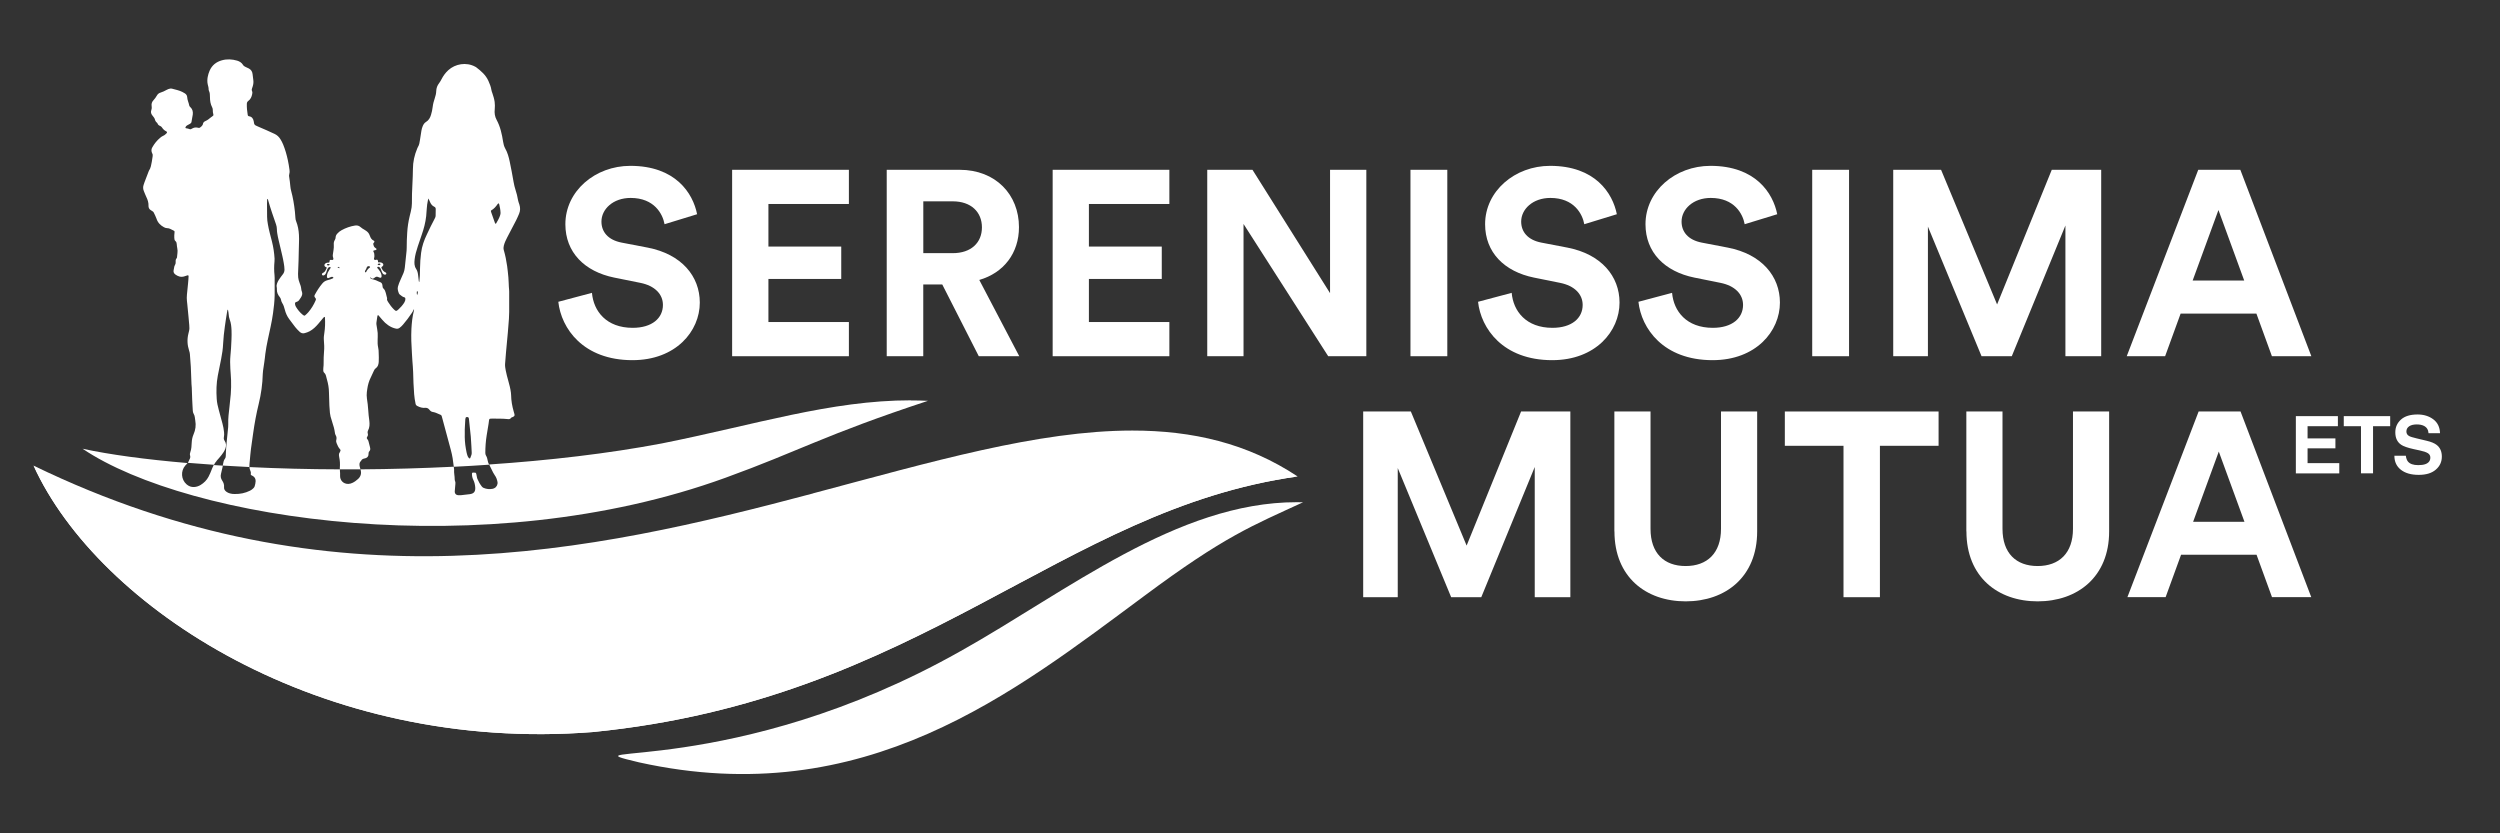
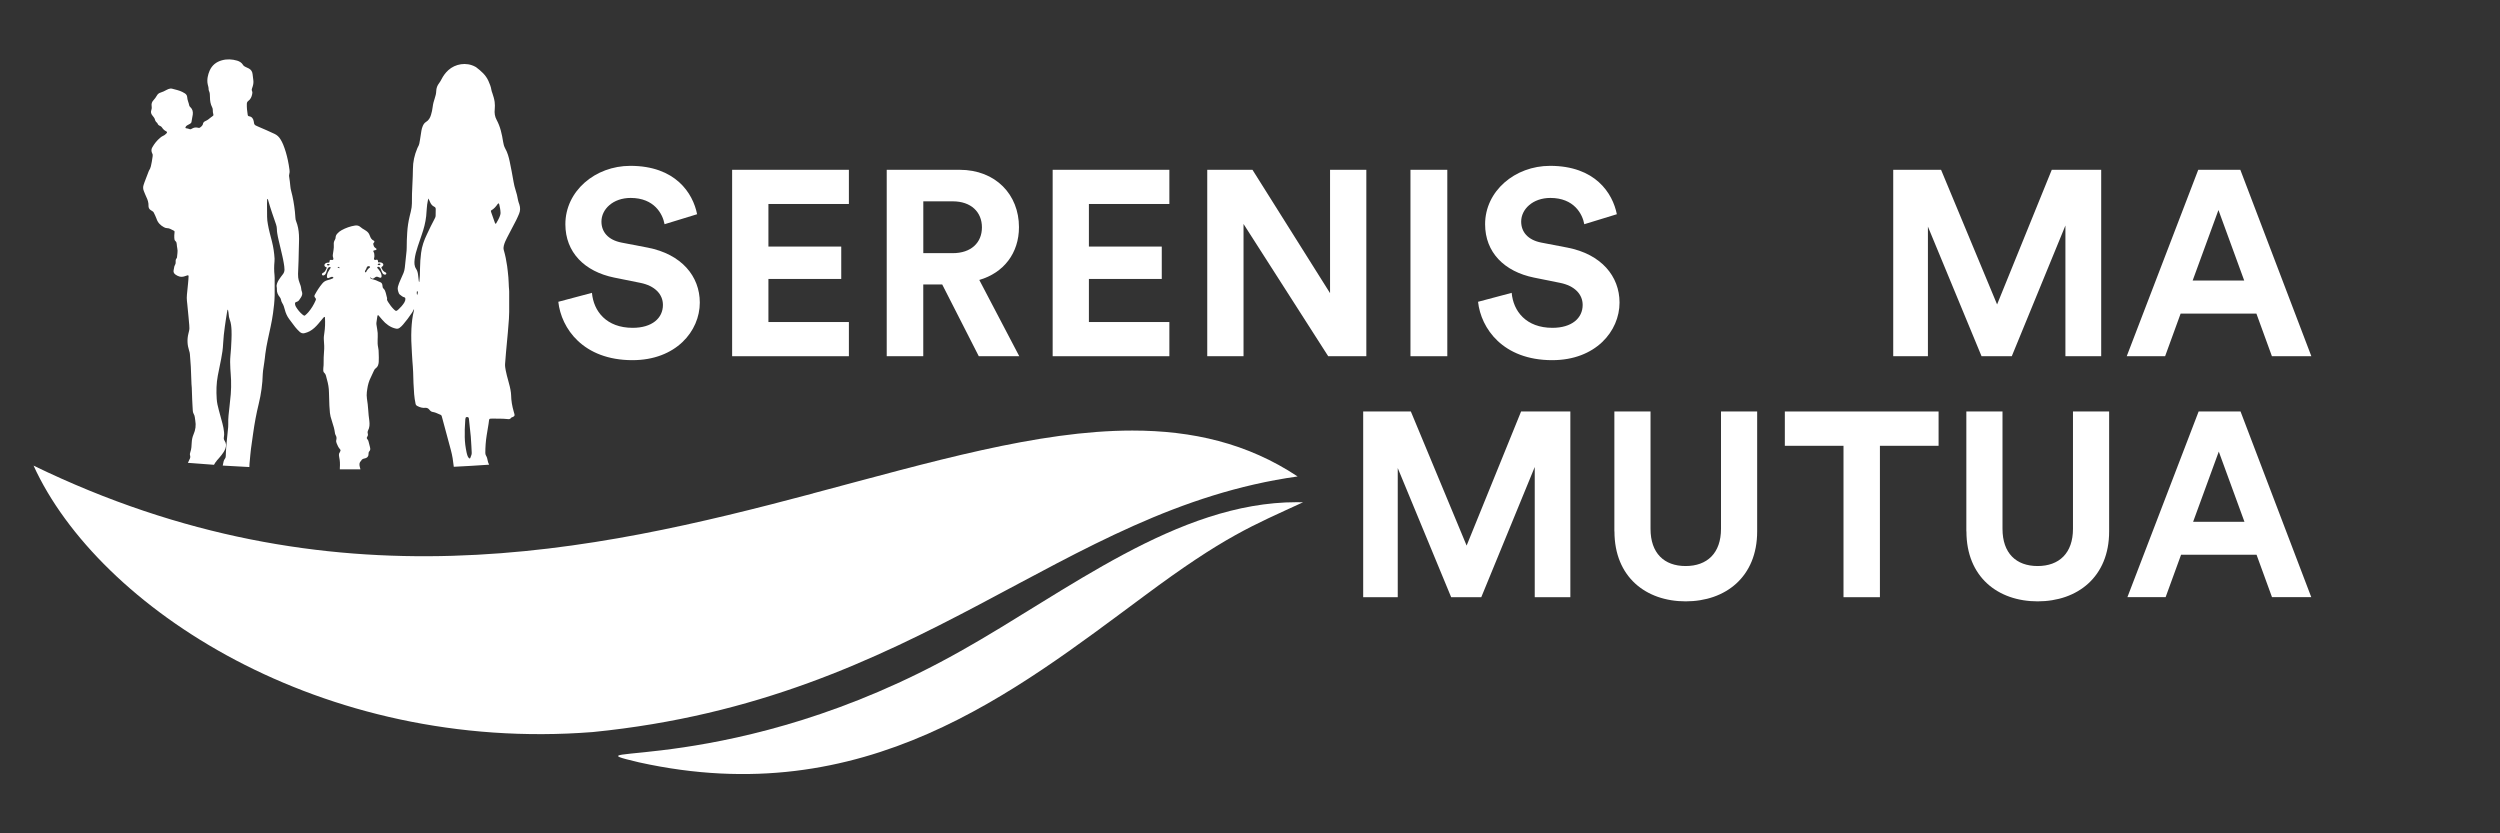
<svg xmlns="http://www.w3.org/2000/svg" id="Livello_1" data-name="Livello 1" viewBox="0 0 595.28 198.43">
  <rect x="0" y="0" width="595.28" height="198.43" fill="#333333" stroke="none" />
  <defs>
    <style>
      .cls-1 {
        fill: none;
      }

      .cls-2 {
        clip-path: url(#clippath-1);
      }

      .cls-3 {
        clip-path: url(#clippath-2);
      }

      .cls-4 {
        fill: #fff;
      }

      .cls-5 {
        clip-path: url(#clippath);
      }
    </style>
    <clipPath id="clippath">
      <path class="cls-1" d="M193.6,117.49c-52.47,13.94-114.55,27.88-185.61-6.62,15.43,33.81,68.44,68.52,133.16,63.44,78.35-7.79,111.21-52.92,167.83-60.86-11.94-7.92-25.06-10.93-39.34-10.93-22.51,0-47.89,7.48-76.04,14.95" />
    </clipPath>
    <clipPath id="clippath-1">
      <path class="cls-1" d="M228.72,155.04c-54.08,30.53-96.47,21.76-76.54,26.49,53.77,11.89,89.41-16.8,120.23-39.59,19.26-14.34,25.84-16.78,37.86-22.34-.51-.01-1.02-.02-1.53-.02-28.43,0-54.79,21.33-80.01,35.46" />
    </clipPath>
    <clipPath id="clippath-2">
      <path class="cls-1" d="M7.99,110.87c15.43,33.81,68.44,68.52,133.16,63.44,78.35-7.79,111.21-52.92,167.83-60.86-31.62-1.3-57.75,10.35-84.94,22-27.08,11.6-55.19,23.2-90.81,22.02-95.57-3.17-125.15-46.49-125.24-46.61Z" />
    </clipPath>
  </defs>
  <g>
    <g class="cls-5">
      <rect class="cls-4" x="3.33" y="60.21" width="310.31" height="161.5" transform="translate(-34.29 52.49) rotate(-17)" />
    </g>
    <g class="cls-2">
      <rect class="cls-4" x="132.26" y="119.57" width="178.01" height="73.85" />
    </g>
    <g class="cls-3">
-       <rect class="cls-4" x="5.57" y="97.89" width="305.81" height="94.49" transform="translate(-12.05 14.36) rotate(-5)" />
-     </g>
+       </g>
  </g>
  <path class="cls-4" d="M384.4,126.54v-28.56h8.61v27.94c0,5.8,3.24,8.86,8.36,8.86s8.42-3.06,8.42-8.86v-27.94h8.61v28.56c0,10.85-7.55,16.65-17.02,16.65s-16.96-5.8-16.96-16.65" />
  <polygon class="cls-4" points="447.63 106.15 447.63 142.2 438.96 142.2 438.96 106.15 424.99 106.15 424.99 97.98 461.6 97.98 461.6 106.15 447.63 106.15" />
  <path class="cls-4" d="M468.21,126.54v-28.56h8.61v27.94c0,5.8,3.24,8.86,8.36,8.86s8.42-3.06,8.42-8.86v-27.94h8.61v28.56c0,10.85-7.55,16.65-17.02,16.65s-16.96-5.8-16.96-16.65" />
  <path class="cls-4" d="M537.3,132.09h-17.96l-3.68,10.1h-9.1l16.96-44.21h9.98l16.84,44.21h-9.35l-3.68-10.1ZM522.21,124.24h12.22l-6.11-16.71-6.11,16.71Z" />
  <path class="cls-4" d="M158.24,53.39c-.44-2.44-2.44-6.26-8.08-6.26-4.2,0-6.95,2.69-6.95,5.63,0,2.44,1.56,4.38,4.82,5.01l6.2,1.19c8.08,1.57,12.4,6.83,12.4,13.09,0,6.82-5.7,13.71-16.03,13.71-11.77,0-16.97-7.58-17.66-13.9l8.01-2.13c.38,4.38,3.44,8.33,9.7,8.33,4.63,0,7.2-2.32,7.2-5.45,0-2.57-1.94-4.57-5.38-5.26l-6.2-1.25c-7.08-1.44-11.65-6.01-11.65-12.71,0-7.89,7.08-13.9,15.47-13.9,10.77,0,14.9,6.51,15.9,11.52l-7.76,2.38Z" />
  <polygon class="cls-4" points="174.33 84.82 174.33 40.43 202.13 40.43 202.13 48.57 182.97 48.57 182.97 58.71 200.31 58.71 200.31 66.42 182.97 66.42 182.97 76.68 202.13 76.68 202.13 84.82 174.33 84.82" />
-   <path class="cls-4" d="M224.35,67.73h-4.51v17.09h-8.7v-44.39h17.34c8.64,0,14.15,5.95,14.15,13.65,0,6.2-3.63,10.89-9.45,12.58l9.52,18.16h-9.64l-8.7-17.09ZM226.86,60.28c4.38,0,6.95-2.5,6.95-6.14s-2.57-6.2-6.95-6.2h-7.01v12.33h7.01Z" />
+   <path class="cls-4" d="M224.35,67.73h-4.51v17.09h-8.7v-44.39h17.34c8.64,0,14.15,5.95,14.15,13.65,0,6.2-3.63,10.89-9.45,12.58l9.52,18.16h-9.64ZM226.86,60.28c4.38,0,6.95-2.5,6.95-6.14s-2.57-6.2-6.95-6.2h-7.01v12.33h7.01Z" />
  <polygon class="cls-4" points="250.65 84.82 250.65 40.43 278.44 40.43 278.44 48.57 259.28 48.57 259.28 58.71 276.63 58.71 276.63 66.42 259.28 66.42 259.28 76.68 278.44 76.68 278.44 84.82 250.65 84.82" />
  <polygon class="cls-4" points="316.26 84.82 296.1 53.33 296.1 84.82 287.46 84.82 287.46 40.43 298.23 40.43 316.7 69.8 316.7 40.43 325.34 40.43 325.34 84.82 316.26 84.82" />
  <rect class="cls-4" x="335.85" y="40.43" width="8.77" height="44.39" />
  <path class="cls-4" d="M377.24,53.39c-.44-2.44-2.44-6.26-8.08-6.26-4.19,0-6.95,2.69-6.95,5.63,0,2.44,1.56,4.38,4.82,5.01l6.2,1.19c8.08,1.57,12.4,6.83,12.4,13.09,0,6.82-5.7,13.71-16.03,13.71-11.77,0-16.97-7.58-17.66-13.9l8.01-2.13c.38,4.38,3.44,8.33,9.7,8.33,4.63,0,7.2-2.32,7.2-5.45,0-2.57-1.94-4.57-5.38-5.26l-6.2-1.25c-7.08-1.44-11.65-6.01-11.65-12.71,0-7.89,7.08-13.9,15.47-13.9,10.77,0,14.9,6.51,15.9,11.52l-7.76,2.38Z" />
-   <path class="cls-4" d="M415.43,53.39c-.44-2.44-2.44-6.26-8.08-6.26-4.19,0-6.95,2.69-6.95,5.63,0,2.44,1.56,4.38,4.82,5.01l6.2,1.19c8.08,1.57,12.4,6.83,12.4,13.09,0,6.82-5.7,13.71-16.03,13.71-11.77,0-16.97-7.58-17.66-13.9l8.01-2.13c.38,4.38,3.44,8.33,9.7,8.33,4.63,0,7.2-2.32,7.2-5.45,0-2.57-1.94-4.57-5.38-5.26l-6.2-1.25c-7.08-1.44-11.65-6.01-11.65-12.71,0-7.89,7.08-13.9,15.47-13.9,10.77,0,14.9,6.51,15.9,11.52l-7.76,2.38Z" />
-   <rect class="cls-4" x="431.51" y="40.43" width="8.77" height="44.39" />
  <polygon class="cls-4" points="491.8 84.82 491.8 53.7 479.03 84.82 471.83 84.82 459.06 53.96 459.06 84.82 450.8 84.82 450.8 40.43 462.19 40.43 475.53 72.49 488.55 40.43 500.32 40.43 500.32 84.82 491.8 84.82" />
  <path class="cls-4" d="M537.26,74.68h-18.03l-3.69,10.14h-9.14l17.03-44.39h10.02l16.91,44.39h-9.39l-3.69-10.14ZM522.1,66.79h12.27l-6.13-16.78-6.14,16.78Z" />
  <g>
-     <path class="cls-4" d="M216.9,95.32c-19.1,0-37.07,5.83-59.33,10.27-12.81,2.42-26.88,4.05-41.1,5.01.31.64.62,1.28.95,1.92.11.22.24.43.38.63.36.48.55,1.03.66,1.61.11.57-.21,1.21-.73,1.47-.14.07-.28.13-.43.16-.74.15-1.47.07-2.16-.22-.16-.07-.29-.18-.4-.31-.45-.57-.8-1.19-1.08-1.86-.07-.17-.09-.37-.13-.55-.04-.18-.06-.37-.11-.55-.1-.34-.13-.36-.51-.36-.06,0-.11,0-.17-.01q-.36-.04-.36.28c0,.5.08.97.31,1.43.29.57.42,1.18.47,1.8.07.99-.29,1.5-1.31,1.63-.71.1-1.43.16-2.14.25-.2.02-.42.01-.62,0-.51-.04-.84-.39-.81-.9.03-.58.09-1.17.15-1.75.03-.25.03-.49-.07-.72-.06-.14-.1-.29-.09-.44,0-.76-.2-1.5-.14-2.26-.02-.24-.05-.48-.08-.72-7.47.37-14.93.58-22.22.63.01.04.02.09.04.13.23.84.04,1.56-.61,2.16-.41.38-.85.7-1.35.93-.31.15-.63.24-.98.25-1.16.02-2.02-.85-1.95-2.02.02-.36,0-.71-.04-1.07-.02-.13,0-.25,0-.38-7.46-.02-14.69-.21-21.53-.54,0,.25.03.5.15.73.14.29.23.6.15.93-.03.13.03.22.14.28.12.06.24.12.35.18.47.27.68.69.67,1.23-.01.42-.12.82-.23,1.22-.05.19-.18.33-.31.47-.22.23-.49.42-.78.57-1.16.58-2.39.83-3.68.8-.38,0-.75-.03-1.12-.14-.29-.08-.57-.2-.82-.38-.38-.27-.63-.64-.58-1.1.06-.6-.12-1.1-.45-1.59-.33-.49-.43-1.04-.27-1.63.14-.51.24-1.03.36-1.55.03-.12.05-.24.07-.36-.73-.05-1.45-.09-2.17-.14-.12.22-.22.44-.32.67-.17.4-.32.81-.49,1.21-.12.3-.26.59-.41.87-.44.85-1.09,1.49-1.9,1.99-.48.29-1,.46-1.55.49-.67.04-1.27-.19-1.78-.63-1.32-1.13-1.46-3.18-.32-4.49.09-.1.18-.19.27-.28.1-.09.18-.2.26-.31-9.96-.85-18.55-2.01-24.99-3.41,25.29,17.08,95.85,27.71,153.09,6.91,17.67-6.41,23.4-10.13,48.22-18.32-1.37-.06-2.73-.09-4.08-.09Z" />
    <path class="cls-4" d="M51.57,109.73c.41-.44.8-.91,1.18-1.38.38-.47.71-.98.92-1.56.24-.65.2-1.27-.19-1.84-.19-.28-.23-.55-.17-.86.08-.39.08-.79.04-1.18-.08-.7-.19-1.39-.38-2.06-.29-1.06-.57-2.12-.86-3.18-.24-.89-.46-1.8-.51-2.73-.12-1.84-.08-3.67.26-5.48.25-1.34.54-2.67.8-4,.24-1.21.42-2.43.47-3.65.06-1.36.23-2.71.41-4.06.15-1.16.35-2.32.53-3.48.03-.18.07-.36.11-.53.1.02.12.08.13.14.05.32.12.63.14.95.02.44.1.87.25,1.27.32.82.39,1.69.43,2.56.06,1.44-.05,2.87-.12,4.31-.03.57-.08,1.13-.14,1.7-.1,1.04-.08,2.08-.02,3.12.05.9.14,1.81.17,2.72.03,1.11.02,2.23-.07,3.34-.08.98-.2,1.96-.3,2.93-.15,1.41-.36,2.81-.3,4.24,0,.23,0,.46-.02.68-.09.9-.18,1.81-.27,2.71-.06.56-.12,1.13-.16,1.69-.05.83-.15,1.66-.14,2.49,0,.21-.04.42-.17.59-.31.39-.4.85-.48,1.32-.02.12-.05.24-.07.36,2.07.13,4.19.24,6.34.35,0-.03,0-.06,0-.1,0-.47.06-.94.1-1.41.09-.94.16-1.88.28-2.82.15-1.24.34-2.47.52-3.71.33-2.36.76-4.7,1.33-7.02.57-2.34.9-4.72.96-7.12,0-.26.04-.53.07-.79.09-.66.18-1.31.29-1.96.11-.67.17-1.35.25-2.03.14-1.13.36-2.24.59-3.35.44-2.09.95-4.17,1.24-6.29.2-1.42.36-2.85.39-4.29.02-1.38,0-2.76,0-4.14,0-.21,0-.42-.03-.62-.12-1.1-.12-2.19-.01-3.29.02-.22.03-.45.02-.68-.08-1.36-.28-2.71-.61-4.03-.35-1.37-.74-2.74-.98-4.14-.1-.6-.2-1.19-.19-1.8,0-1.02-.01-2.04-.02-3.06,0-.34.02-.68.03-1.02,0-.07,0-.16.1-.17.1.08.11.2.14.3.3,1.03.6,2.07.96,3.09.32.89.61,1.79.92,2.68.12.36.2.73.2,1.11,0,.32.03.64.08.96.18,1.2.52,2.36.78,3.55.27,1.2.59,2.39.78,3.6.08.5.17,1.01.17,1.52,0,.43-.12.81-.4,1.15-.34.41-.63.85-.93,1.28-.18.27-.32.56-.43.86-.1.29-.16.58-.09.89.04.18.05.38.04.56-.03.7.25,1.3.68,1.82.15.18.24.37.29.6.06.28.13.56.29.8.32.48.48,1.02.62,1.57.21.83.55,1.61,1.07,2.3.47.62.92,1.24,1.4,1.86.31.41.68.76,1.05,1.12.36.35.76.47,1.24.33.4-.11.79-.24,1.16-.44.83-.45,1.49-1.1,2.09-1.81.39-.46.77-.93,1.16-1.39.06-.07.13-.14.2-.2.06-.05.16,0,.18.07,0,.04.01.07.02.11.06,1.21.04,2.42-.15,3.62-.08.52-.16,1.05-.12,1.58.08.98.14,1.97.04,2.95-.09.87-.08,1.74-.09,2.61,0,.4-.01.79-.07,1.19-.03.18-.02.38-.02.57,0,.21.06.42.22.57.32.28.43.66.51,1.05.04.2.1.4.16.6.28.99.46,1.99.47,3.02.02,1.06.05,2.12.1,3.17.02.59.08,1.17.13,1.75.03.28.08.56.15.84.13.49.27.98.44,1.47.27.77.48,1.55.59,2.36.03.21.06.42.17.59.23.36.27.74.17,1.15-.07.27-.04.53.07.78.21.51.42,1.02.8,1.43.14.15.17.29.09.46-.05.12-.1.25-.17.35-.16.22-.18.45-.16.7.01.13.03.26.06.39.19.84.21,1.68.15,2.54,0,.12,0,.24,0,.36,1.63,0,3.26,0,4.91,0-.06-.21-.13-.42-.17-.63-.11-.5-.15-.98.3-1.36.17-.41.5-.54.92-.62.63-.13.92-.6.87-1.09-.02-.24.05-.45.21-.62.21-.23.24-.5.17-.8-.02-.09-.03-.19-.06-.28-.1-.4-.21-.8-.31-1.21-.05-.21-.12-.4-.27-.55-.19-.19-.2-.39-.04-.61.18-.25.2-.52.11-.81-.06-.2-.05-.41.05-.61.41-.75.43-1.55.33-2.37-.11-.84-.22-1.69-.26-2.54-.05-.93-.17-1.84-.31-2.76-.08-.51-.07-1.02-.02-1.53.03-.24.06-.49.1-.73.14-.98.4-1.92.86-2.81.25-.49.47-.99.69-1.49.11-.25.24-.48.46-.63.53-.38.67-.92.72-1.53.06-.7,0-1.4-.01-2.1,0-.47-.03-.95-.14-1.41-.13-.6-.13-1.2-.11-1.8,0-.23.01-.45.02-.68.02-.59,0-1.17-.12-1.75-.07-.37-.12-.74-.18-1.12-.03-.19-.03-.38,0-.57.07-.43.13-.86.19-1.29.01-.09.03-.19.06-.28.04-.14.16-.17.25-.06.3.34.59.69.89,1.04.42.5.88.93,1.42,1.3.57.39,1.18.67,1.86.8.32.06.59-.01.85-.2.31-.23.57-.49.82-.78.74-.86,1.42-1.77,2.05-2.71.09-.14.19-.28.27-.43.09-.16.17-.32.26-.52.06.15.02.23,0,.33-.37,1.44-.52,2.9-.6,4.38-.09,1.93-.01,3.86.12,5.78.04.6.07,1.21.11,1.81.07.89.15,1.77.18,2.66.05,1.76.09,3.52.24,5.27.06.77.18,1.54.34,2.3.05.26.19.41.44.54.6.31,1.22.5,1.9.42.02,0,.04,0,.06,0,.33,0,.59.12.8.36.06.07.12.14.19.21.19.23.43.38.72.42.51.08.98.29,1.44.5.67.3.58.14.79.91.69,2.54,1.35,5.08,2.05,7.61.37,1.33.56,2.67.71,4.03,2.81-.14,5.61-.3,8.42-.5-.02-.04-.04-.08-.06-.12-.14-.29-.26-.59-.3-.91-.06-.4-.17-.78-.38-1.12-.12-.2-.17-.42-.17-.65,0-1.4.1-2.8.32-4.18.14-.92.3-1.83.45-2.74.05-.3.07-.6.12-.9.05-.26.13-.32.38-.34.15-.01.3-.02.45-.01,1.15.02,2.31-.02,3.46.1.35.04.73.1.96-.29.04-.06.12-.08.19-.11.09-.04.18-.07.26-.11.35-.17.42-.31.34-.67-.05-.2-.12-.4-.17-.6-.37-1.28-.6-2.58-.62-3.91,0-.21-.03-.41-.05-.62-.12-.96-.37-1.89-.63-2.82-.22-.82-.46-1.64-.61-2.48-.08-.48-.18-.97-.15-1.47.06-.92.14-1.85.22-2.77.14-1.58.3-3.16.44-4.74.05-.55.08-1.09.13-1.64.1-1.07.18-2.15.19-3.23.02-1.63,0-3.25,0-4.88,0-.15,0-.3-.02-.45-.11-.98-.07-1.96-.17-2.94-.09-.9-.17-1.81-.3-2.71-.18-1.27-.43-2.54-.79-3.77-.1-.36-.09-.71,0-1.06.17-.69.47-1.32.79-1.94.72-1.37,1.45-2.74,2.15-4.12.26-.5.47-1.03.7-1.55.31-.73.3-1.47.06-2.22-.04-.14-.11-.28-.15-.43-.07-.25-.16-.51-.2-.77-.11-.73-.3-1.44-.53-2.15-.22-.67-.38-1.35-.5-2.04-.27-1.6-.58-3.2-.91-4.79-.23-1.09-.52-2.17-1.08-3.15-.28-.5-.41-1.05-.5-1.61-.28-1.8-.66-3.57-1.54-5.19-.43-.79-.55-1.64-.45-2.53.06-.59.05-1.17-.02-1.75-.1-.72-.31-1.4-.54-2.08-.09-.25-.19-.5-.23-.76-.11-.76-.4-1.45-.71-2.15-.63-1.42-1.76-2.38-2.96-3.29-.06-.04-.13-.08-.2-.11-2.13-1.15-4.74-.67-6.39.83-.68.62-1.21,1.35-1.63,2.17-.16.32-.34.63-.56.92-.44.55-.67,1.2-.69,1.89-.02.6-.16,1.15-.35,1.71-.23.68-.42,1.37-.5,2.09-.08.64-.21,1.27-.4,1.88-.21.69-.54,1.28-1.18,1.67-.37.22-.6.57-.77.96-.16.37-.27.75-.33,1.14-.12.73-.24,1.45-.34,2.18-.09.6-.17,1.2-.51,1.72-.06.09-.1.21-.14.31-.66,1.57-1.03,3.2-1.03,4.91,0,.57-.01,1.14-.04,1.7-.06,1.4-.13,2.8-.18,4.19-.03.76-.02,1.51-.02,2.27,0,.32-.03.64-.07.96-.1.69-.28,1.37-.45,2.05-.32,1.3-.52,2.63-.6,3.98-.07,1.21-.13,2.42-.12,3.63,0,.23,0,.45-.03.68-.14,1.33-.28,2.67-.42,4-.05.43-.14.86-.3,1.26-.23.56-.47,1.11-.73,1.66-.24.52-.45,1.04-.6,1.59-.16.58.02,1.12.23,1.65.05.12.15.22.26.3.32.22.6.53,1.01.61.2.04.26.2.26.39,0,.33-.1.63-.28.91-.38.59-.84,1.12-1.36,1.59-.52.47-.6.47-1.11-.02-.53-.52-.96-1.12-1.36-1.74-.16-.26-.33-.51-.24-.84.02-.08-.02-.19-.05-.28-.08-.35-.16-.7-.26-1.04-.11-.38-.23-.76-.55-1.04-.14-.12-.2-.27-.21-.45-.01-.15-.03-.3-.06-.45-.06-.32-.24-.55-.56-.65-.16-.05-.32-.12-.47-.2-.3-.17-.62-.28-.95-.37-.16-.04-.33-.08-.49-.13-.19-.05-.35-.14-.45-.32,0-.01-.01-.05,0-.05.03-.02.07-.04.09-.03.05.02.09.07.13.1.3.25.4.26.7.07.11-.07.22-.15.33-.23.18-.13.38-.16.59-.07.15.07.31.13.48.18.23.07.37-.01.41-.24.03-.17,0-.34-.04-.5-.11-.45-.35-.83-.64-1.19-.09-.12-.2-.22-.3-.34-.11-.14-.03-.29.15-.32.14-.02.26.03.36.12.19.17.29.39.37.63.09.25.18.5.31.73.12.23.32.37.58.4.15.02.27-.04.33-.17.05-.13.01-.26-.11-.34-.09-.06-.2-.1-.3-.16-.37-.23-.57-.59-.74-.98-.03-.07,0-.15.06-.2.07-.06.16-.1.23-.17.22-.21.22-.49,0-.69-.18-.15-.39-.23-.63-.23-.11,0-.22.02-.34.02-.06,0-.11-.04-.12-.1-.02-.07-.01-.15-.02-.22-.06-.32-.14-.37-.46-.3-.04,0-.07.04-.1.04-.27.04-.46-.14-.38-.39.12-.37.11-.74.05-1.12-.03-.2-.14-.35-.21-.52-.04-.09,0-.2.1-.23.2-.05.41-.05.59-.18.08-.06.1-.19.03-.24-.12-.1-.24-.18-.36-.28-.25-.21-.31-.51-.38-.8-.05-.2.12-.3.21-.44.11-.19.09-.31-.12-.41-.44-.21-.69-.57-.85-1.02-.04-.11-.09-.21-.13-.32-.15-.4-.42-.71-.77-.96-.14-.1-.28-.19-.43-.28-.35-.19-.68-.41-.98-.67-.36-.32-.79-.41-1.27-.34-1.13.18-2.2.56-3.2,1.11-.39.21-.73.48-1.02.81-.22.24-.38.52-.4.86,0,.23-.06.45-.19.65-.23.35-.28.73-.25,1.14.03.42,0,.83-.06,1.24-.05.33-.08.67-.15,1.01-.07.34-.02.67.1,1,.08.2-.06.38-.27.39-.07,0-.15-.02-.22-.03-.29-.03-.36.02-.41.32-.01.06,0,.11-.01.17-.02.11-.08.17-.19.16-.21,0-.42,0-.61.09-.26.12-.43.33-.41.56.02.24.18.35.4.42.16.05.18.11.12.25-.08.19-.18.38-.27.56-.12.22-.28.4-.51.52-.08.04-.17.09-.24.15-.11.08-.13.23-.07.36.06.11.16.16.28.15.27-.02.45-.17.58-.4.15-.25.21-.52.3-.8.07-.22.14-.43.3-.61.14-.16.3-.23.5-.17.08.02.14.09.09.17-.09.16-.2.32-.31.47-.27.39-.49.81-.56,1.29-.02.15-.03.3,0,.45.06.21.17.29.38.21.21-.08.42-.17.63-.26.15-.07.3-.04.43.05.04.03.09.09.09.13,0,.04-.04.11-.08.13-.41.2-.84.35-1.28.45-.54.12-.97.41-1.31.83-.69.83-1.27,1.74-1.78,2.69-.11.21-.1.4.04.58.03.05.06.1.1.14.2.19.16.4.06.62-.44,1.01-1.01,1.95-1.73,2.79-.22.26-.48.49-.73.71-.15.14-.23.13-.41.02-.1-.06-.19-.13-.27-.2-.62-.52-1.11-1.13-1.53-1.82-.12-.2-.19-.41-.22-.64-.03-.33.02-.44.35-.54.31-.09.55-.27.7-.54.11-.2.26-.37.38-.56.25-.41.39-.86.2-1.35-.07-.17-.13-.36-.14-.54-.05-.55-.2-1.08-.42-1.58-.17-.4-.26-.82-.32-1.26-.07-.57-.02-1.13,0-1.7.06-1.53.13-3.06.14-4.59,0-1.29.12-2.57.04-3.85-.06-1.13-.26-2.21-.68-3.26-.1-.25-.15-.5-.16-.77-.03-.49-.06-.98-.12-1.47-.18-1.69-.46-3.37-.91-5.02-.08-.31-.15-.63-.17-.95-.06-.81-.18-1.62-.3-2.42-.03-.19-.02-.37.04-.56.1-.33.1-.67.05-1.01-.1-.79-.23-1.57-.4-2.35-.27-1.26-.62-2.49-1.11-3.69-.19-.46-.41-.89-.68-1.31-.33-.52-.76-.93-1.32-1.2-1.27-.63-2.59-1.15-3.89-1.73-.19-.09-.38-.18-.57-.26-.29-.12-.45-.33-.48-.64-.01-.15-.05-.3-.08-.45-.12-.61-.45-1.04-1.1-1.14-.2-.03-.29-.14-.32-.34-.15-.86-.23-1.72-.21-2.59,0-.31.11-.55.36-.73.54-.39.78-.96.91-1.58.06-.26.09-.52-.04-.78-.09-.18-.08-.36-.01-.55.07-.18.12-.36.18-.54.17-.53.22-1.07.13-1.62-.07-.43-.12-.86-.16-1.29-.06-.62-.36-1.07-.9-1.36-.25-.14-.51-.25-.77-.36-.24-.11-.47-.25-.61-.49-.32-.53-.81-.83-1.39-1.01-1.21-.35-2.41-.42-3.64-.08-1.35.38-2.35,1.17-2.92,2.47-.21.49-.37.99-.46,1.51-.1.58-.12,1.17.01,1.75.1.4.23.8.21,1.22,0,.09.02.19.06.27.25.49.26,1.01.26,1.55,0,.84.12,1.66.52,2.42.1.19.15.39.15.6,0,.38.03.75.14,1.12.05.18-.02.28-.17.37-.18.11-.34.24-.5.37-.36.31-.73.6-1.17.79-.35.15-.62.37-.65.78,0,.02-.01.04-.02.05-.14.33-.39.56-.67.75-.21.15-.44.04-.66,0-.39-.06-.76-.01-1.1.17-.12.06-.23.12-.35.18-.1.05-.22.08-.33.03-.28-.12-.57-.18-.88-.22-.12-.01-.18-.15-.13-.26.08-.21.23-.34.42-.45.21-.12.43-.23.65-.35.19-.1.33-.26.36-.48.06-.58.23-1.14.3-1.73.08-.69-.06-1.27-.57-1.75-.11-.1-.23-.21-.26-.36-.12-.69-.47-1.32-.5-2.03-.02-.37-.22-.68-.54-.89-.21-.13-.42-.25-.64-.36-.75-.37-1.57-.53-2.37-.75-.33-.09-.64-.04-.94.08-.16.06-.31.14-.46.22-.45.24-.9.48-1.4.62-.38.11-.67.35-.86.69-.23.41-.51.8-.83,1.14-.38.4-.51.87-.42,1.41.05.3.04.6-.07.89-.19.49-.08.93.25,1.32.11.13.22.26.31.4.1.14.21.28.25.44.09.36.23.67.54.89.06.04.09.12.12.19.11.28.32.46.6.56.2.07.36.22.47.39.25.39.57.7,1,.9.21.1.25.31.08.46-.24.22-.45.46-.76.58-.28.11-.53.3-.76.49-.78.65-1.4,1.43-1.89,2.31-.22.38-.24.79-.09,1.21.02.07.05.14.09.21.13.23.14.47.09.72-.07.43-.12.86-.2,1.29-.14.72-.23,1.46-.67,2.09-.05.08-.08.17-.11.26-.33.85-.65,1.7-.97,2.54-.07.17-.11.36-.18.54-.19.52-.17,1.03.05,1.55.2.45.35.92.57,1.36.34.69.57,1.4.53,2.17,0,.06,0,.11.01.17.05.31.18.58.45.76.16.1.31.21.47.31.11.07.23.14.29.27.23.5.51.98.68,1.5.3.95.93,1.58,1.77,2.04.25.14.52.23.81.23.26,0,.49.07.71.18.24.12.48.23.71.35.31.16.33.19.29.53-.06.41-.06.83-.05,1.24.01.29.04.58.28.78.23.19.28.43.3.7.03.34.06.68.13,1.01.09.38.08.75.04,1.13-.03.28-.06.56-.09.84-.01.13,0,.28-.09.38-.25.26-.27.57-.24.9.02.27-.04.52-.18.76-.07.11-.13.24-.15.36-.03.26-.09.52-.15.78-.11.43.03.8.37,1.06.61.46,1.3.71,2.07.5.27-.07.54-.17.81-.26.2-.06.3,0,.3.21,0,.28-.02.57-.05.85-.02.3-.05.6-.08.9-.06.6-.12,1.2-.18,1.81-.05.53-.12,1.05-.12,1.58,0,.49.07.98.12,1.47.1,1.03.2,2.07.3,3.1.06.64.09,1.28.17,1.92.06.52.06,1.02-.08,1.52-.04.16-.08.33-.12.5-.34,1.36-.27,2.7.16,4.03.09.27.17.54.19.83.08,1,.17,2,.22,3,.07,1.28.1,2.57.15,3.85,0,.09,0,.19.01.28.14,1.24.08,2.49.17,3.74.07.87.06,1.74.14,2.6.02.27.06.53.2.76.16.24.23.51.28.8.04.26.06.53.11.79.21,1.15.06,2.26-.41,3.32,0,.02-.01.04-.02.05-.25.6-.38,1.22-.41,1.87-.04.77-.06,1.55-.33,2.29-.09.25-.15.53-.07.78.12.38.04.7-.16,1.02-.06.09-.09.21-.13.31-.06.16-.14.31-.23.45,2.02.17,4.09.33,6.22.47.18-.35.4-.68.67-.97ZM117.02,50.07c.62-.36,1.07-.89,1.47-1.47.04-.06.1-.12.15-.16.05-.04.11-.01.15.04.04.06.08.13.09.2.14.62.28,1.25.31,2.04,0,.15-.05.42-.15.69-.22.63-.56,1.19-.89,1.77-.02.04-.08.09-.13.09-.09,0-.12-.07-.15-.14-.01-.04-.02-.07-.04-.11-.3-.86-.6-1.71-.9-2.56-.08-.22-.07-.31.08-.39ZM110.83,99.77s0-.07,0-.11c.03-.25.13-.35.35-.36.26-.01.41.09.46.32.02.11.03.22.04.34.14,1.34.29,2.67.42,4,.07.73.1,1.47.14,2.21.03.53.04,1.05.08,1.58.02.26-.02.49-.12.71-.08.19-.14.39-.22.59-.05.13-.17.15-.28.06-.18-.15-.29-.34-.37-.56-.21-.57-.3-1.17-.41-1.76-.21-1.19-.29-2.4-.25-3.67-.05-1.08.1-2.21.13-3.35ZM99.31,70.29c-.08-.37-.11-.62-.05-.88,0-.02.06-.05.09-.05.03,0,.07.02.1.04.02.02.05.06.05.1.02.24-.05.46-.19.79ZM98.72,61.81c.12-1.08.42-2.11.76-3.14.3-.92.61-1.83.93-2.74.51-1.45.9-2.93,1.07-4.46.06-.56.11-1.13.13-1.7.03-.72.15-1.43.29-2.13.02-.09.06-.18.12-.38.17.39.29.67.42.94.2.44.5.81.95,1.02.26.12.37.3.36.58-.02.51-.02,1.02-.02,1.53,0,.3-.12.55-.26.8-.66,1.19-1.22,2.44-1.81,3.66-.68,1.4-1.2,2.86-1.39,4.42-.07.6-.14,1.2-.18,1.8-.09,1.23-.07,2.46-.12,3.68-.02.48-.08.96-.12,1.46-.14-.1-.13-.22-.14-.32-.05-.41-.09-.83-.14-1.24-.06-.55-.17-1.1-.48-1.56-.47-.7-.45-1.46-.36-2.24ZM89.98,62.86c.11-.09.24-.1.39-.1.04.01.1.01.14.04.04.03.07.09.08.13,0,.03-.02.08-.04.1-.18.15-.44.14-.6-.03-.04-.04-.01-.1.03-.14ZM86.96,64.44c.17-.25.31-.51.39-.81.06-.22.47-.33.67-.2.04.03.07.09.1.14-.02.05-.03.12-.07.14-.42.26-.67.65-.88,1.07-.03.05-.07.1-.13.08-.05-.02-.09-.07-.11-.12-.06-.11-.04-.22.03-.32ZM80.79,63.65s.06.1.06.15c-.01.07-.08.07-.13.04-.12-.08-.28-.11-.36-.26.17-.04.31-.04.43.07ZM78.48,63.07c-.18.16-.35.18-.55.08-.04-.02-.08-.09-.08-.13,0-.04.04-.11.08-.12.18-.07.36-.06.53.03.02.01.03.06.04.09,0,.02-.01.04-.02.05Z" />
  </g>
  <polygon class="cls-4" points="365.44 142.2 365.44 111.2 352.71 142.2 345.54 142.2 332.82 111.45 332.82 142.2 324.59 142.2 324.59 97.98 335.94 97.98 349.22 129.91 362.19 97.98 373.92 97.98 373.92 142.2 365.44 142.2" />
-   <path class="cls-4" d="M570.13,108.51c0,1.42.51,2.53,1.54,3.34s2.44,1.22,4.24,1.22,3.12-.41,4.08-1.24c.96-.82,1.44-1.86,1.44-3.1s-.41-2.14-1.22-2.78c-.52-.41-1.31-.74-2.36-.99l-2.39-.57c-.92-.22-1.53-.4-1.81-.56-.44-.24-.66-.6-.66-1.09,0-.53.23-.94.67-1.24.45-.3,1.05-.44,1.8-.44.68,0,1.24.11,1.7.34.68.34,1.05.93,1.1,1.75h2.74c-.05-1.45-.59-2.55-1.62-3.32-1.03-.76-2.27-1.14-3.72-1.14-1.74,0-3.06.4-3.96,1.21-.9.81-1.35,1.82-1.35,3.04,0,1.34.46,2.32,1.38,2.95.54.38,1.54.73,2.99,1.05l1.48.32c.86.18,1.5.4,1.89.64.4.25.6.6.6,1.05,0,.77-.41,1.3-1.22,1.58-.43.15-.99.22-1.67.22-1.15,0-1.96-.28-2.43-.84-.26-.31-.43-.77-.52-1.4h-2.72ZM558.08,99.08v2.41h4.1v11.22h2.87v-11.22h4.08v-2.41h-11.05ZM556.67,99.08h-10v13.64h10.34v-2.45h-7.55v-3.51h6.63v-2.37h-6.63v-2.9h7.22v-2.41Z" />
</svg>